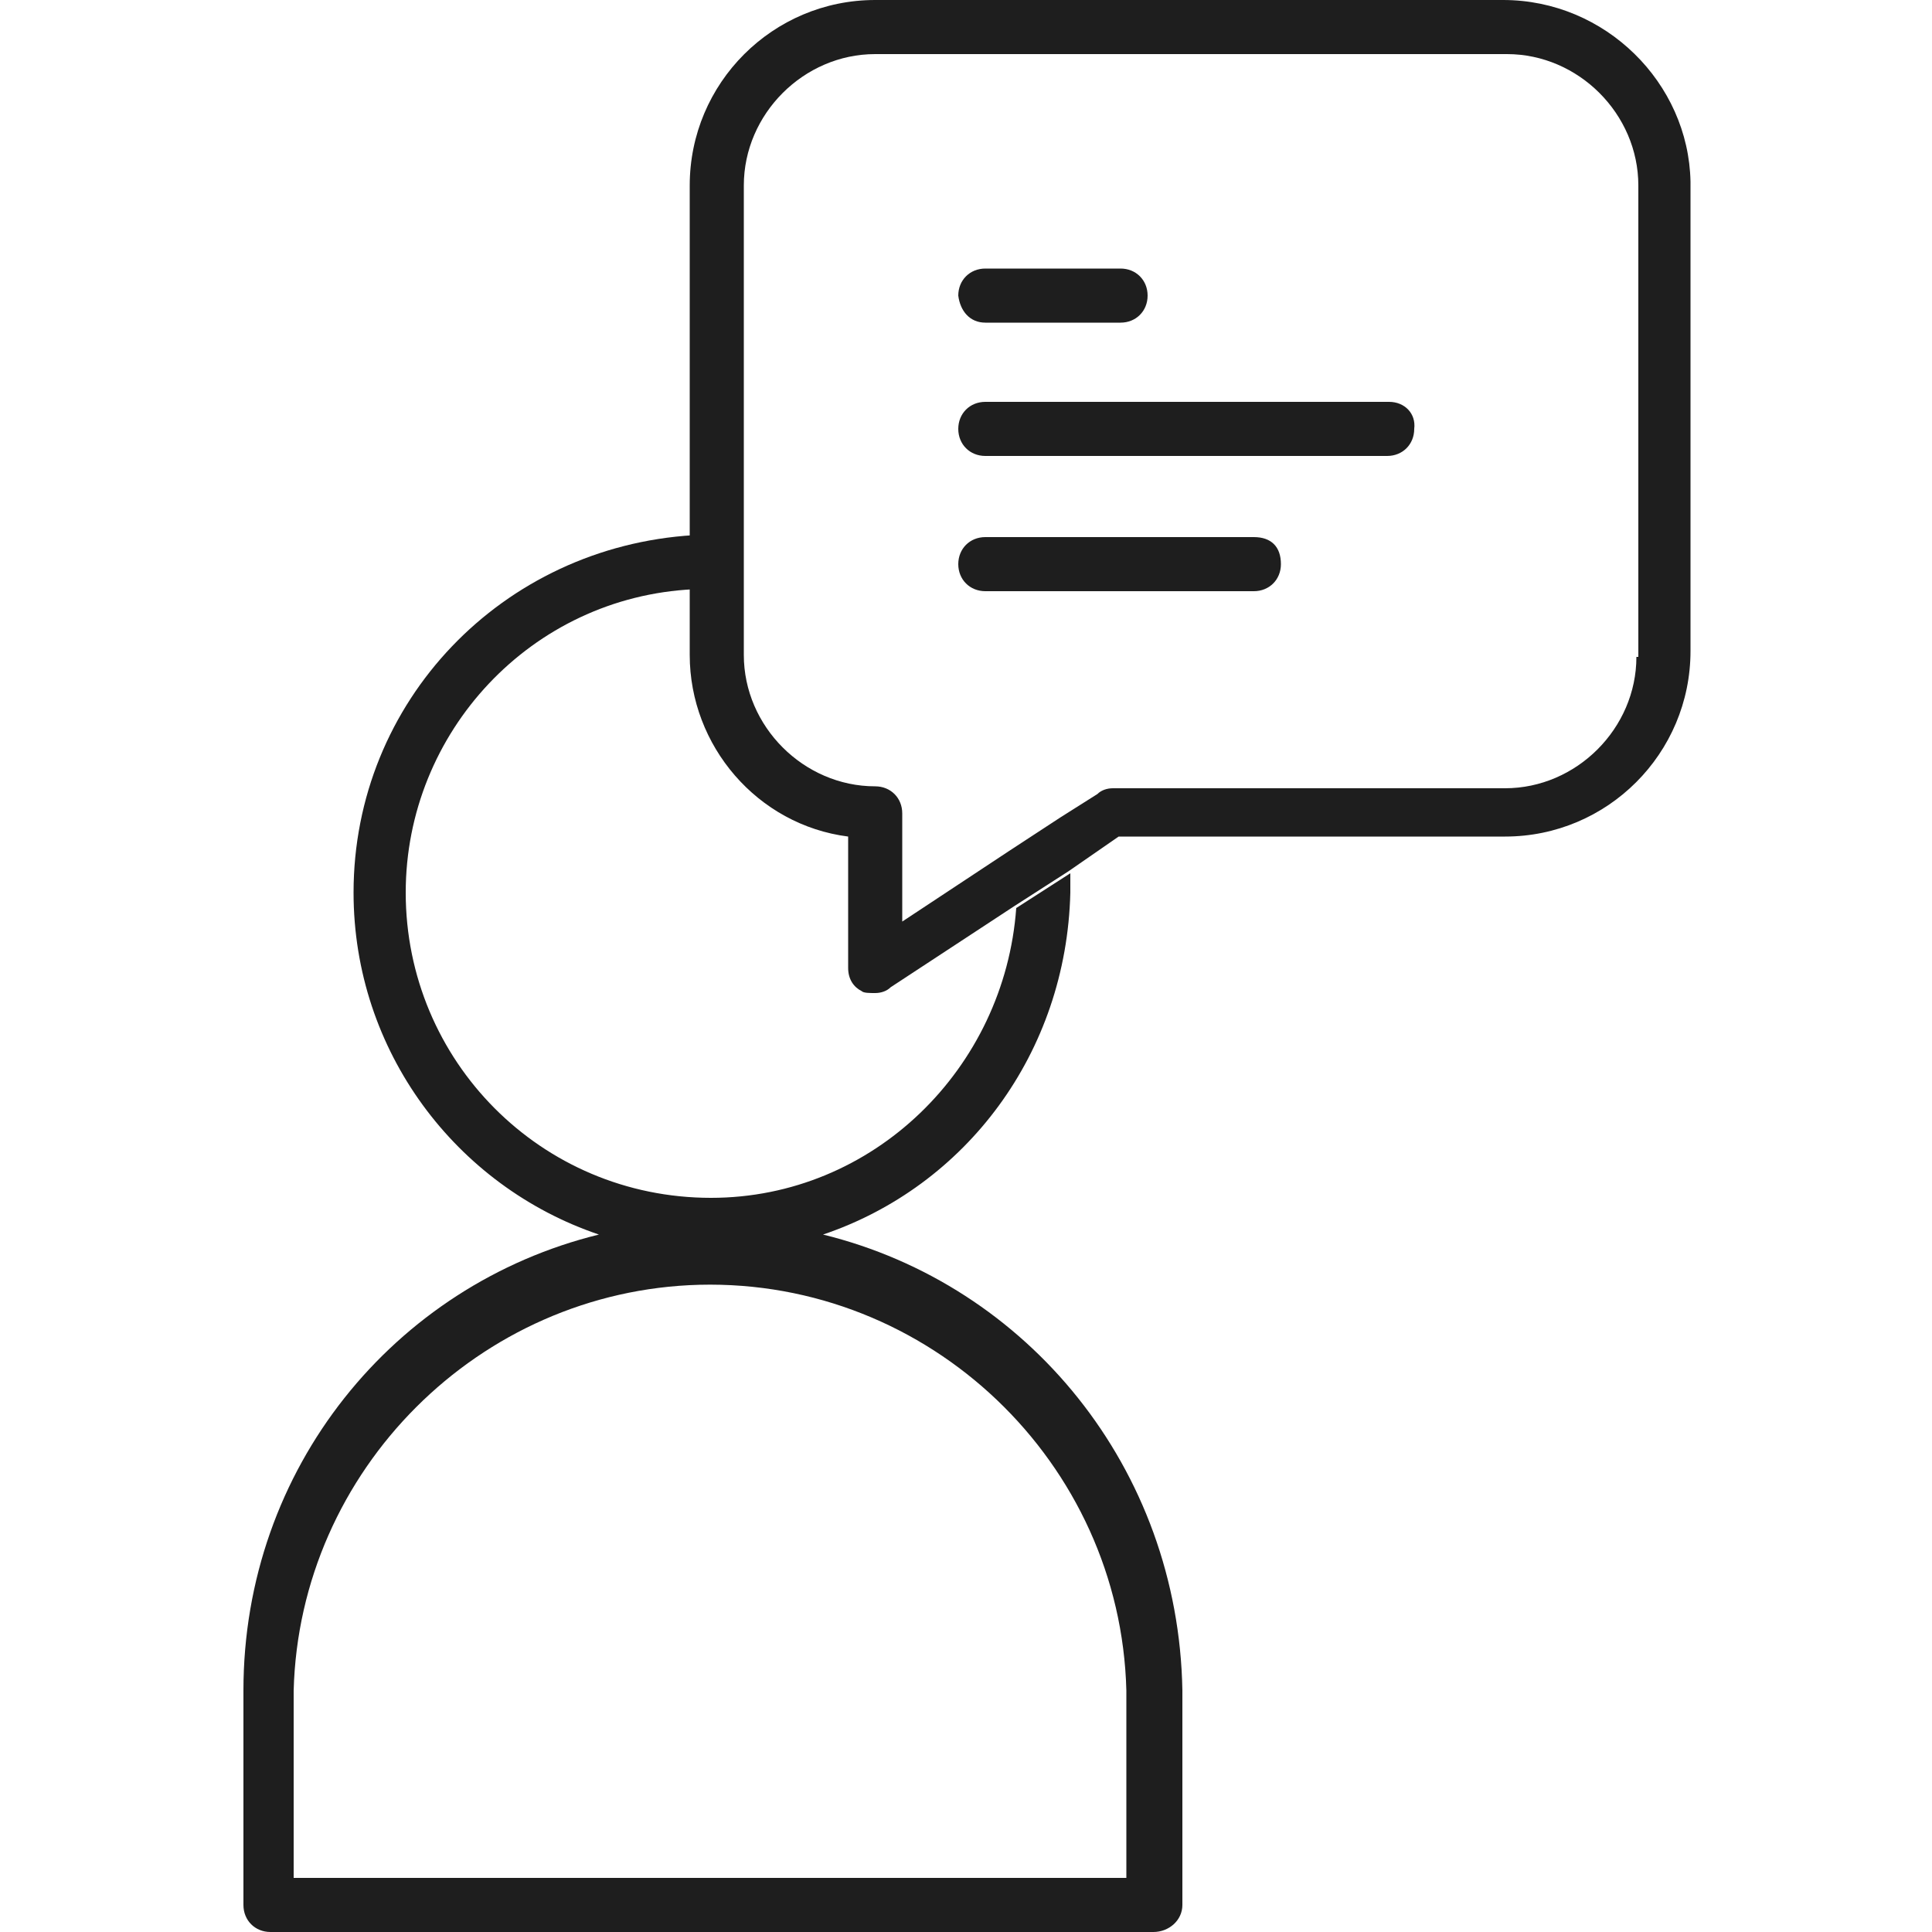
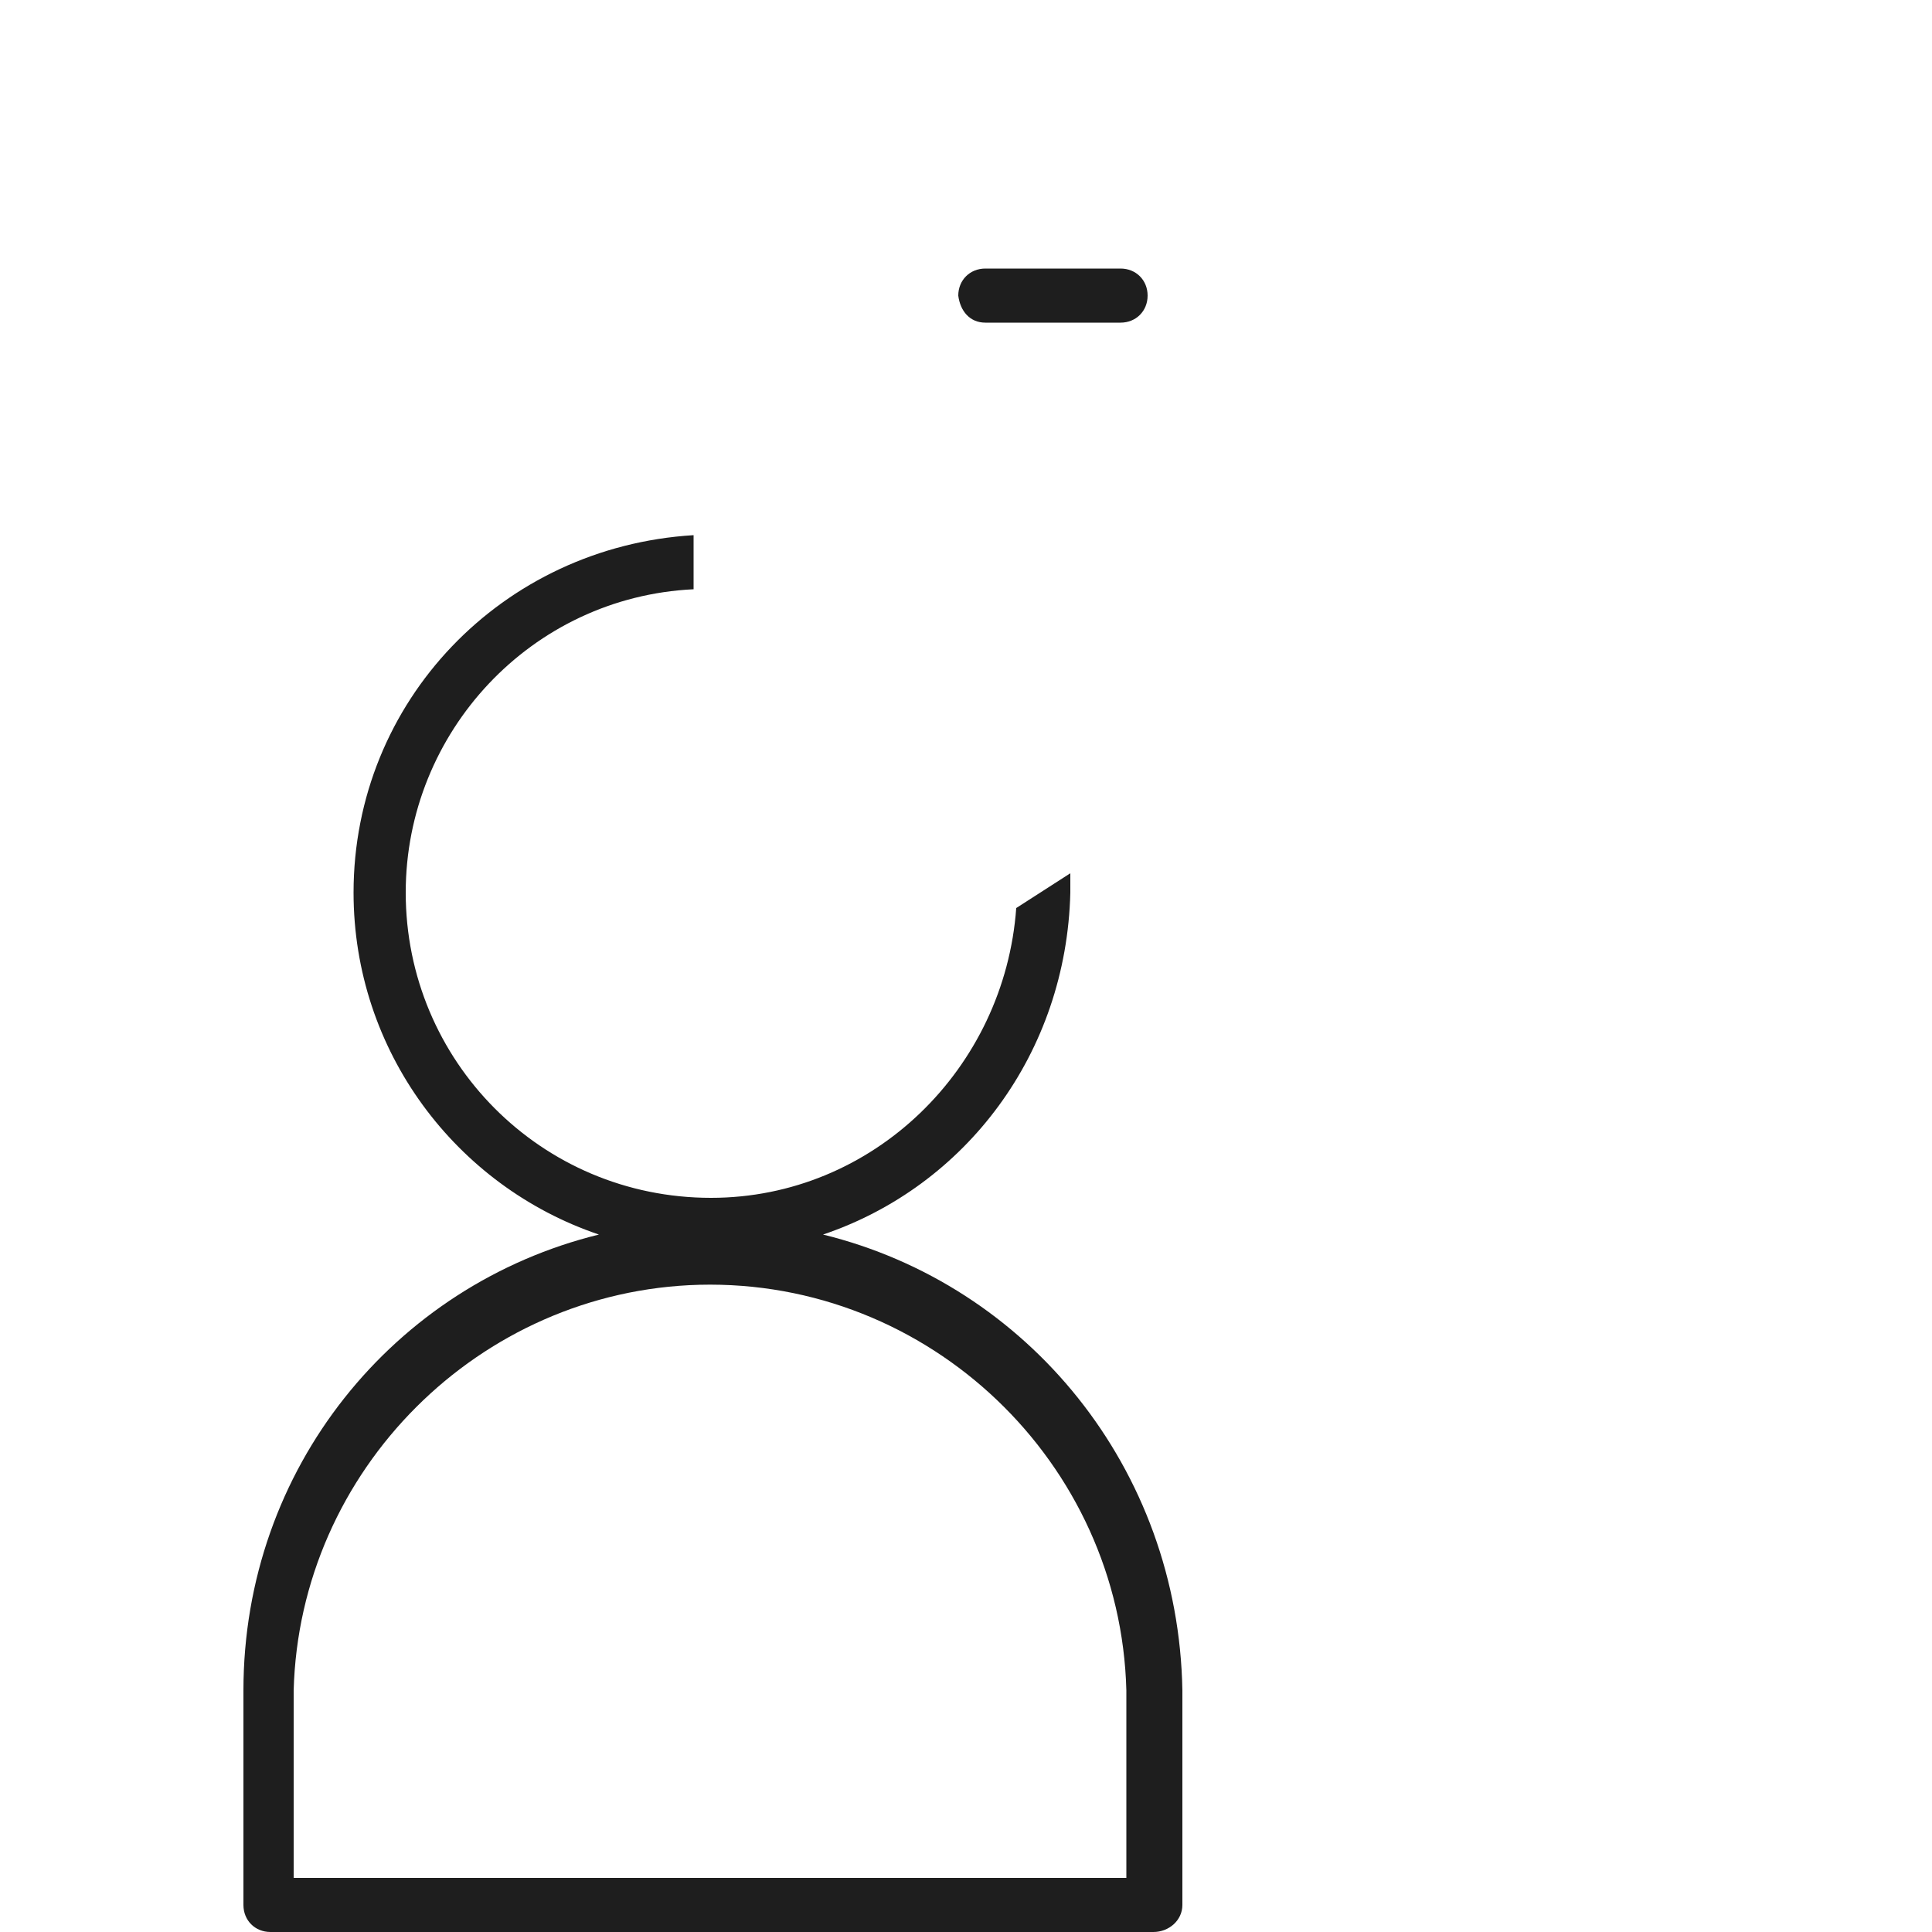
<svg xmlns="http://www.w3.org/2000/svg" version="1.0" id="Livello_1" x="0px" y="0px" viewBox="0 0 100 100" style="enable-background:new 0 0 100 100;" xml:space="preserve">
  <style type="text/css">
	.st0{fill:#1E1E1E;}
</style>
  <g>
    <path class="st0" d="M42.6,63.9c7.4-2.5,12.6-9.4,12.8-17.7v-1l-2.8,1.8c-0.6,8.3-7.4,15-15.8,15c-8.8,0-15.8-7.1-15.8-15.8   c0-8.3,6.5-15.3,14.9-15.7v-2.8c-9.9,0.6-17.6,8.6-17.6,18.5c0,8.2,5.3,15.2,12.7,17.7c-10.6,2.6-18.4,12.1-18.4,23.6v11.1   c0,0.8,0.6,1.4,1.4,1.4h45.7c0.8,0,1.5-0.6,1.5-1.4V87.5C61,76,53.2,66.5,42.6,63.9z M58.3,97.2H15.2v-9.7c0.3-11.4,9.6-20.7,21-21   c11.9-0.3,21.8,9.2,22.1,21V97.2z" />
-     <path class="st0" d="M77.8,0H45.3c-5.3,0-9.6,4.3-9.6,9.6v24.3c0,4.7,3.5,8.8,8.2,9.4v6.8c0,0.6,0.3,1,0.7,1.2   c0.1,0.1,0.4,0.1,0.7,0.1c0.3,0,0.6-0.1,0.8-0.3l6.4-4.2l2.8-1.8l2.6-1.8h20c5.3,0,9.6-4.3,9.6-9.6l0-24.3C87.4,4.3,83.1,0,77.8,0z    M84.7,34c0,3.7-3.1,6.8-6.8,6.8H57.6c-0.3,0-0.6,0.1-0.8,0.3l-1.9,1.2L52.3,44l-5.6,3.7v-5.6c0-0.8-0.6-1.4-1.4-1.4   c-3.7,0-6.8-3.1-6.8-6.8V9.6c0-3.7,3.1-6.8,6.8-6.8H78c3.7,0,6.8,3.1,6.8,6.8l0,24.4L84.7,34z" />
    <path class="st0" d="M51,16.7H58c0.8,0,1.4-0.6,1.4-1.4c0-0.8-0.6-1.4-1.4-1.4H51c-0.8,0-1.4,0.6-1.4,1.4   C49.7,16.1,50.2,16.7,51,16.7z" />
-     <path class="st0" d="M71.9,20.8H51c-0.8,0-1.4,0.6-1.4,1.4c0,0.8,0.6,1.4,1.4,1.4h20.8c0.8,0,1.4-0.6,1.4-1.4   C73.3,21.4,72.7,20.8,71.9,20.8z" />
-     <path class="st0" d="M64.9,27.8H51c-0.8,0-1.4,0.6-1.4,1.4c0,0.8,0.6,1.4,1.4,1.4h13.9c0.8,0,1.4-0.6,1.4-1.4   C66.3,28.3,65.8,27.8,64.9,27.8z" />
  </g>
</svg>